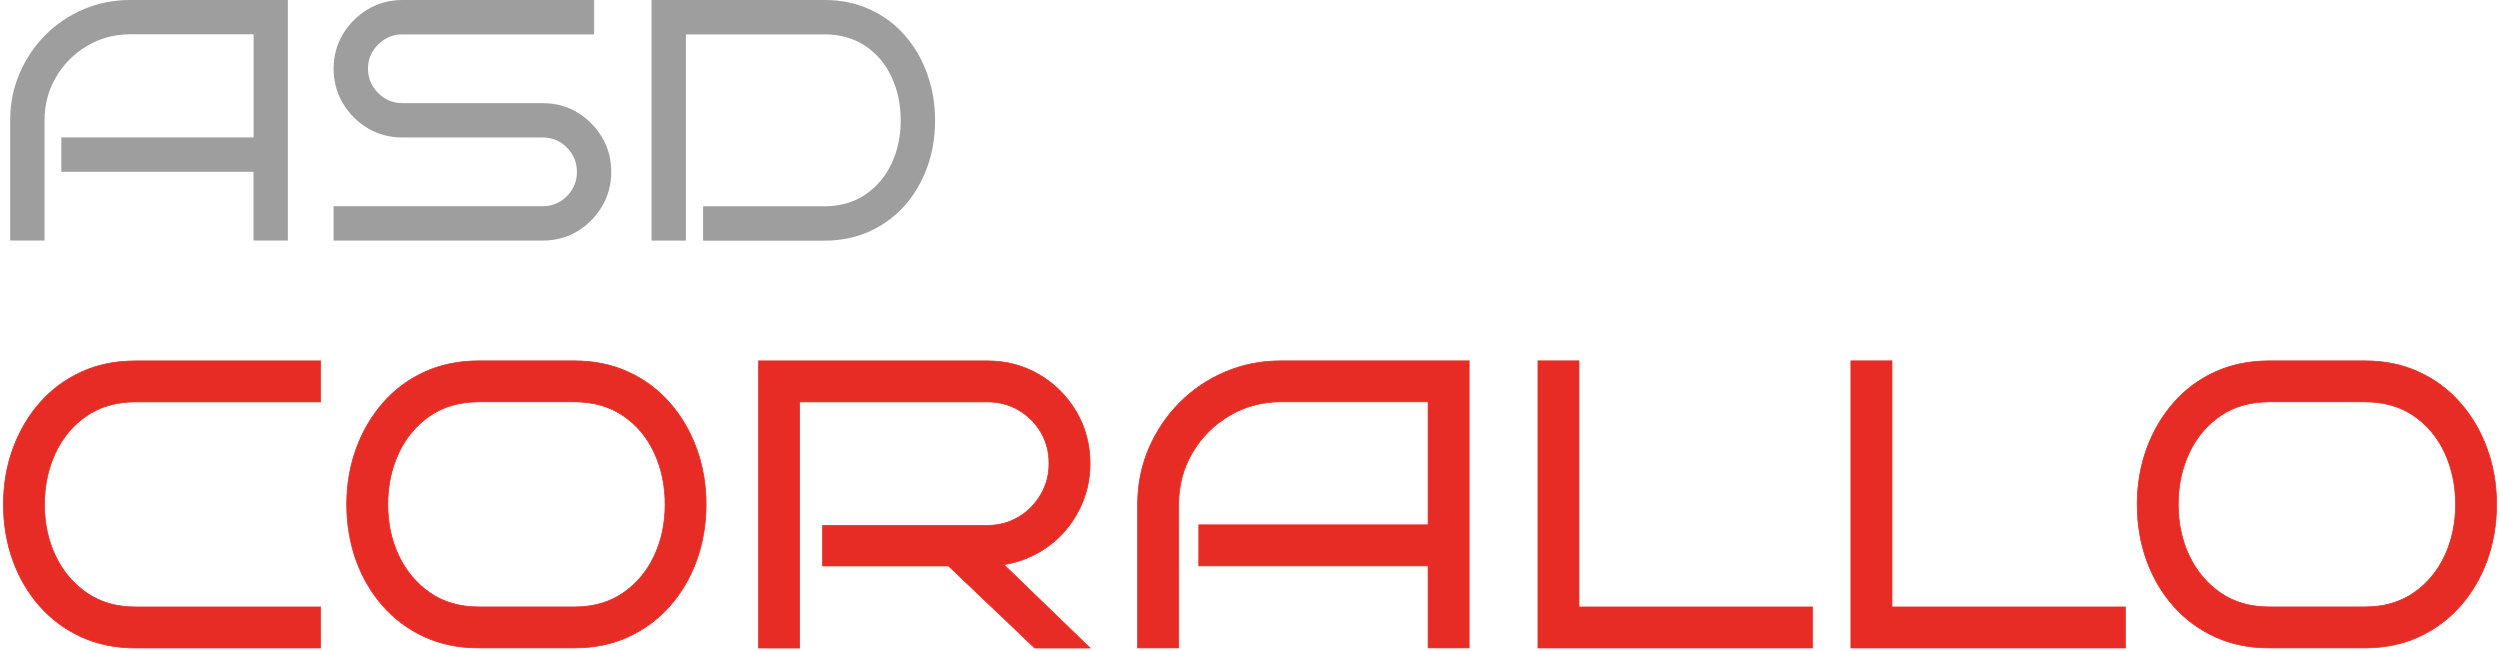
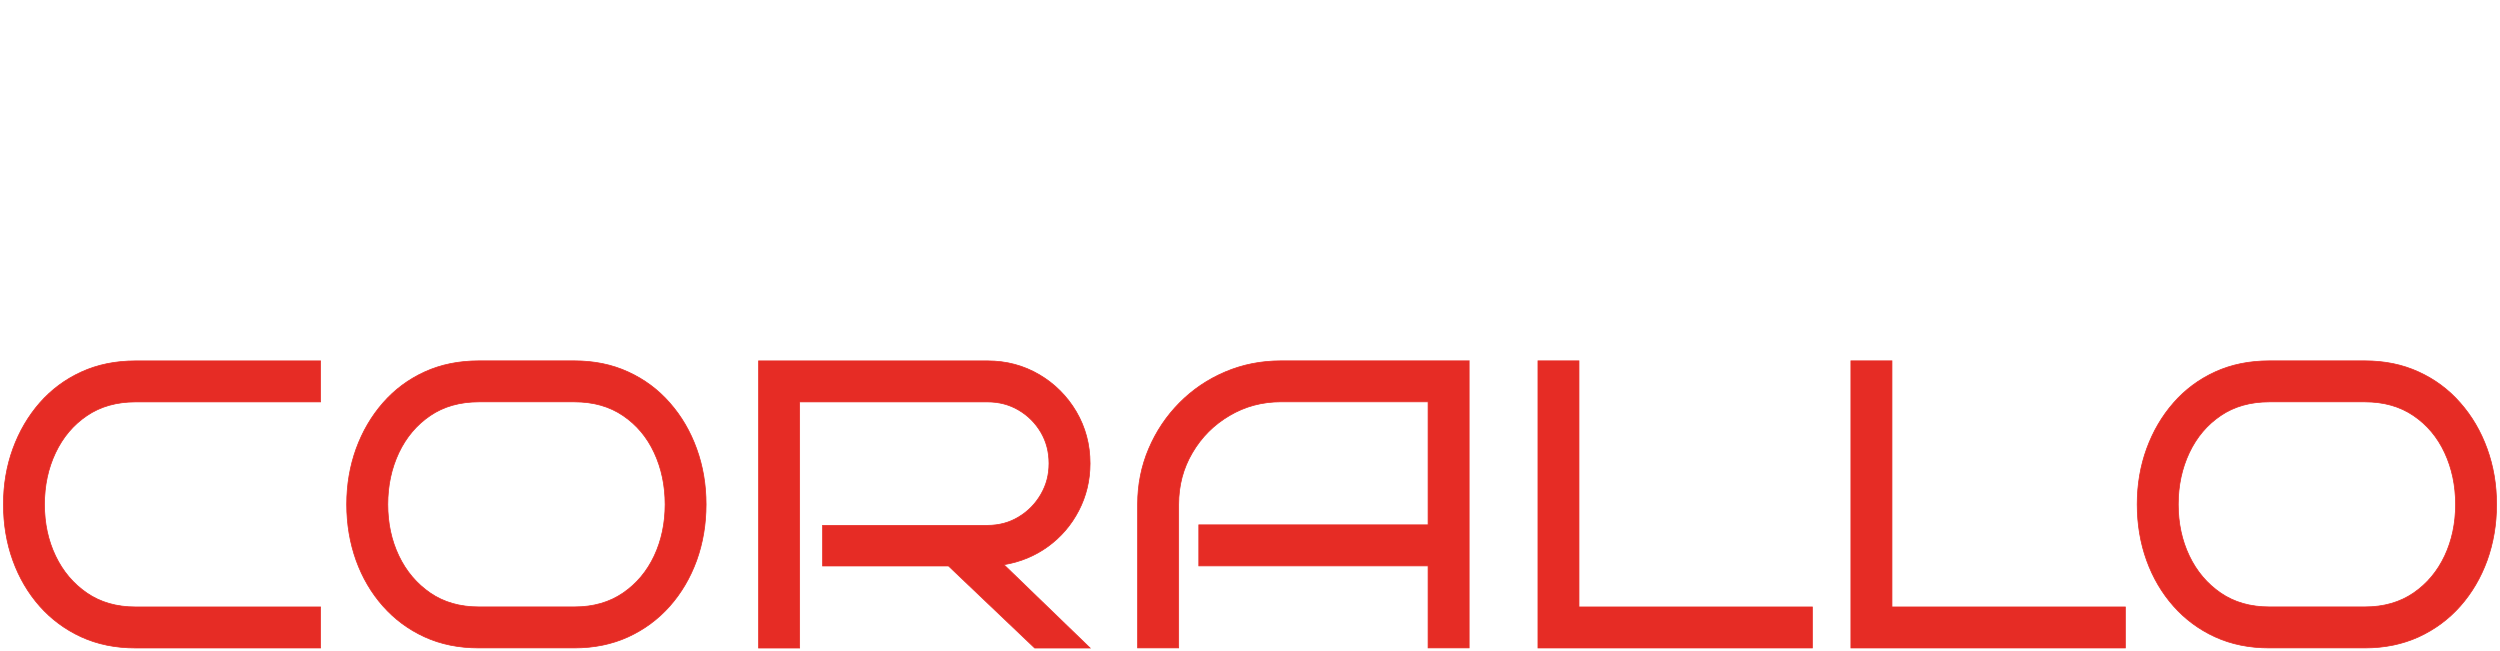
<svg xmlns="http://www.w3.org/2000/svg" id="Livello_2" data-name="Livello 2" viewBox="0 0 576.07 150.1">
  <defs>
    <style> .cls-1, .cls-2 { fill: none; } .cls-3 { fill: #e62c25; } .cls-2 { stroke: #e62c25; stroke-miterlimit: 3.38; stroke-width: .17px; } .cls-4 { fill: #9e9e9e; } .cls-5 { clip-path: url(#clippath); } </style>
    <clipPath id="clippath">
      <rect class="cls-1" width="576.07" height="150.1" />
    </clipPath>
  </defs>
  <g id="Livello_1-2" data-name="Livello 1">
    <g class="cls-5">
-       <path class="cls-4" d="M213.65,16.98c-1.22-3.35-2.94-6.31-5.19-8.87-2.25-2.56-4.94-4.55-8.08-5.97C197.24.71,193.76,0,189.96,0h-39.83v55.44h7.92V7.92h31.91c3.64,0,6.78.89,9.43,2.66,2.64,1.77,4.66,4.16,6.06,7.17s2.1,6.34,2.1,9.98-.7,6.96-2.1,9.94-3.42,5.37-6.06,7.17c-2.65,1.8-5.79,2.69-9.43,2.69h-27.95v7.92h27.95c3.8,0,7.28-.71,10.42-2.13,3.14-1.43,5.83-3.41,8.08-5.94,2.25-2.53,3.97-5.48,5.19-8.83,1.21-3.35,1.82-6.95,1.82-10.81s-.61-7.38-1.82-10.73M138.72,31.64c-1.43-2.4-3.33-4.31-5.7-5.74-2.38-1.43-5.04-2.14-8-2.14h-32.31c-2.16,0-4.03-.78-5.58-2.34s-2.34-3.42-2.34-5.58.78-4.03,2.34-5.58,3.42-2.34,5.58-2.34h44.19V0h-44.19c-2.9,0-5.55.72-7.96,2.14-2.4,1.43-4.31,3.34-5.74,5.74-1.43,2.4-2.14,5.05-2.14,7.96s.72,5.55,2.14,7.96c1.43,2.4,3.34,4.32,5.74,5.75,2.4,1.43,5.06,2.13,7.96,2.13h32.31c2.22,0,4.09.78,5.63,2.34,1.53,1.56,2.29,3.42,2.29,5.58s-.76,4.03-2.29,5.58c-1.54,1.56-3.41,2.34-5.63,2.34h-48.15v7.92h48.15c2.96,0,5.63-.71,8-2.13,2.38-1.43,4.28-3.35,5.7-5.75s2.13-5.05,2.13-7.96-.71-5.55-2.13-7.96M66.33,0H29.97C26.17,0,22.6.71,19.25,2.14c-3.35,1.43-6.3,3.41-8.83,5.97-2.53,2.56-4.52,5.52-5.94,8.87-1.43,3.35-2.13,6.93-2.13,10.73v27.72h7.92v-27.72c0-3.64.89-6.97,2.66-9.98,1.77-3.01,4.16-5.4,7.17-7.17,3.01-1.77,6.31-2.66,9.9-2.66h28.44v23.76H14.13v7.92h44.28v15.84h7.92V0Z" />
      <path class="cls-3" d="M563.32,128.09c-1.68,3.56-4.06,6.41-7.18,8.55-3.12,2.14-6.86,3.21-11.2,3.21h-22.03c-4.34,0-8.08-1.07-11.2-3.21-3.12-2.14-5.53-4.99-7.23-8.55-1.7-3.56-2.55-7.51-2.55-11.86s.86-8.32,2.55-11.91c1.71-3.6,4.11-6.44,7.23-8.55,3.12-2.12,6.86-3.17,11.2-3.17h22.03c4.34,0,8.08,1.05,11.2,3.17,3.12,2.12,5.51,4.96,7.18,8.55,1.67,3.59,2.51,7.56,2.51,11.91s-.84,8.3-2.51,11.86M573.11,103.42c-1.45-4.01-3.51-7.54-6.2-10.59-2.67-3.06-5.87-5.43-9.59-7.13-3.73-1.71-7.85-2.55-12.38-2.55h-22.03c-4.6,0-8.76.85-12.48,2.55-3.72,1.7-6.91,4.07-9.59,7.13-2.68,3.06-4.74,6.59-6.2,10.59-1.45,4-2.17,8.26-2.17,12.8s.72,8.9,2.17,12.91c1.45,4,3.51,7.51,6.2,10.54,2.67,3.02,5.87,5.39,9.59,7.09,3.72,1.7,7.87,2.54,12.48,2.54h22.03c4.54,0,8.66-.85,12.38-2.54,3.72-1.71,6.91-4.07,9.59-7.09,2.68-3.03,4.74-6.54,6.2-10.54,1.44-4.01,2.17-8.3,2.17-12.91s-.73-8.81-2.17-12.8M489.74,139.86h-53.78v-56.71h-9.46v66.16h63.24v-9.45ZM417.62,139.86h-53.78v-56.71h-9.45v66.16h63.23v-9.45ZM338.51,83.15h-43.38c-4.54,0-8.81.85-12.81,2.55-4,1.7-7.51,4.07-10.54,7.13-3.03,3.06-5.39,6.59-7.09,10.59-1.7,4-2.55,8.26-2.55,12.8v33.08h9.46v-33.08c0-4.35,1.05-8.32,3.17-11.91,2.11-3.6,4.96-6.44,8.55-8.55,3.59-2.12,7.53-3.17,11.82-3.17h33.93v28.35h-52.83v9.46h52.83v18.9h9.46v-66.16ZM231.33,130.12c3.77-.62,7.17-2.03,10.16-4.2,2.99-2.18,5.36-4.93,7.09-8.27,1.73-3.34,2.6-6.96,2.6-10.86,0-4.35-1.06-8.32-3.17-11.92-2.12-3.59-4.97-6.44-8.55-8.55-3.6-2.11-7.57-3.16-11.91-3.16h-52.75v66.16h9.46v-56.71h43.29c2.65,0,5.04.63,7.18,1.89,2.14,1.26,3.84,2.96,5.11,5.11,1.26,2.14,1.88,4.54,1.88,7.18s-.62,4.96-1.88,7.13c-1.27,2.18-2.96,3.91-5.11,5.2-2.14,1.3-4.54,1.94-7.18,1.94h-38v9.36h29.02l19.85,18.9h12.77l-19.85-19.19ZM150.75,128.09c-1.67,3.56-4.06,6.41-7.18,8.55s-6.85,3.21-11.2,3.21h-22.03c-4.34,0-8.08-1.07-11.2-3.21-3.11-2.14-5.53-4.99-7.23-8.55-1.7-3.56-2.55-7.51-2.55-11.86s.86-8.32,2.55-11.91c1.71-3.6,4.12-6.44,7.23-8.55,3.12-2.12,6.86-3.17,11.2-3.17h22.03c4.35,0,8.08,1.05,11.2,3.17,3.12,2.12,5.52,4.96,7.18,8.55,1.67,3.59,2.51,7.56,2.51,11.91s-.84,8.3-2.51,11.86M160.53,103.42c-1.45-4.01-3.51-7.54-6.2-10.59-2.67-3.06-5.87-5.43-9.59-7.13-3.72-1.71-7.85-2.55-12.38-2.55h-22.03c-4.59,0-8.76.85-12.48,2.55-3.72,1.7-6.91,4.07-9.59,7.13-2.68,3.06-4.74,6.59-6.2,10.59-1.44,4-2.17,8.26-2.17,12.8s.73,8.9,2.17,12.91c1.45,4,3.51,7.51,6.2,10.54,2.67,3.02,5.87,5.39,9.59,7.09,3.72,1.7,7.88,2.54,12.48,2.54h22.03c4.54,0,8.67-.85,12.38-2.54,3.72-1.71,6.91-4.07,9.59-7.09,2.68-3.03,4.74-6.54,6.2-10.54,1.44-4.01,2.17-8.3,2.17-12.91s-.73-8.81-2.17-12.8M73.86,139.86H31.23c-4.35,0-8.08-1.07-11.2-3.21s-5.53-4.99-7.23-8.55-2.55-7.51-2.55-11.86.85-8.32,2.55-11.91c1.71-3.6,4.11-6.44,7.23-8.55,3.12-2.12,6.85-3.17,11.2-3.17h42.63v-9.45H31.23c-4.6,0-8.76.85-12.48,2.55-3.72,1.7-6.91,4.07-9.6,7.13-2.67,3.06-4.73,6.59-6.19,10.59-1.45,4-2.17,8.26-2.17,12.8s.72,8.9,2.17,12.91c1.45,4,3.51,7.51,6.19,10.54,2.68,3.02,5.88,5.39,9.6,7.09,3.72,1.7,7.87,2.54,12.48,2.54h42.63v-9.45Z" />
      <path class="cls-2" d="M563.32,128.09c-1.68,3.56-4.06,6.41-7.18,8.55-3.12,2.14-6.86,3.21-11.2,3.21h-22.03c-4.34,0-8.08-1.07-11.2-3.21-3.12-2.14-5.53-4.99-7.23-8.55-1.7-3.56-2.55-7.51-2.55-11.86s.86-8.32,2.55-11.91c1.71-3.6,4.11-6.44,7.23-8.55,3.12-2.12,6.86-3.17,11.2-3.17h22.03c4.34,0,8.08,1.05,11.2,3.17,3.12,2.12,5.51,4.96,7.18,8.55,1.67,3.59,2.51,7.56,2.51,11.91s-.84,8.3-2.51,11.86ZM573.11,103.42c-1.45-4.01-3.51-7.54-6.2-10.59-2.67-3.06-5.87-5.43-9.59-7.13-3.73-1.71-7.85-2.55-12.38-2.55h-22.03c-4.6,0-8.76.85-12.48,2.55-3.72,1.7-6.91,4.07-9.59,7.13-2.68,3.06-4.74,6.59-6.2,10.59-1.45,4-2.17,8.26-2.17,12.8s.72,8.9,2.17,12.91c1.45,4,3.51,7.51,6.2,10.54,2.67,3.02,5.87,5.39,9.59,7.09,3.72,1.7,7.87,2.54,12.48,2.54h22.03c4.54,0,8.66-.85,12.38-2.54,3.72-1.71,6.91-4.07,9.59-7.09,2.68-3.03,4.74-6.54,6.2-10.54,1.44-4.01,2.17-8.3,2.17-12.91s-.73-8.81-2.17-12.8ZM489.74,139.86h-53.78v-56.71h-9.46v66.16h63.24v-9.45ZM417.62,139.86h-53.78v-56.71h-9.45v66.16h63.23v-9.45ZM338.51,83.15h-43.38c-4.54,0-8.81.85-12.81,2.55-4,1.7-7.51,4.07-10.54,7.13-3.03,3.06-5.39,6.59-7.09,10.59-1.7,4-2.55,8.26-2.55,12.8v33.08h9.46v-33.08c0-4.35,1.05-8.32,3.17-11.91,2.11-3.6,4.96-6.44,8.55-8.55,3.59-2.12,7.53-3.17,11.82-3.17h33.93v28.35h-52.83v9.46h52.83v18.9h9.46v-66.16ZM231.33,130.12c3.77-.62,7.17-2.03,10.16-4.2,2.99-2.18,5.36-4.93,7.09-8.27,1.73-3.34,2.6-6.96,2.6-10.86,0-4.35-1.06-8.32-3.17-11.92-2.12-3.59-4.97-6.44-8.55-8.55-3.6-2.11-7.57-3.16-11.91-3.16h-52.75v66.16h9.46v-56.71h43.29c2.65,0,5.04.63,7.18,1.89,2.14,1.26,3.84,2.96,5.11,5.11,1.26,2.14,1.88,4.54,1.88,7.18s-.62,4.96-1.88,7.13c-1.27,2.18-2.96,3.91-5.11,5.2-2.14,1.3-4.54,1.94-7.18,1.94h-38v9.36h29.02l19.85,18.9h12.77l-19.85-19.19ZM150.75,128.09c-1.67,3.56-4.06,6.41-7.18,8.55s-6.85,3.21-11.2,3.21h-22.03c-4.34,0-8.08-1.07-11.2-3.21-3.11-2.14-5.53-4.99-7.23-8.55-1.7-3.56-2.55-7.51-2.55-11.86s.86-8.32,2.55-11.91c1.71-3.6,4.12-6.44,7.23-8.55,3.12-2.12,6.86-3.17,11.2-3.17h22.03c4.35,0,8.08,1.05,11.2,3.17,3.12,2.12,5.52,4.96,7.18,8.55,1.67,3.59,2.51,7.56,2.51,11.91s-.84,8.3-2.51,11.86ZM160.53,103.42c-1.45-4.01-3.51-7.54-6.2-10.59-2.67-3.06-5.87-5.43-9.59-7.13-3.72-1.71-7.85-2.55-12.38-2.55h-22.03c-4.59,0-8.76.85-12.48,2.55-3.72,1.7-6.91,4.07-9.59,7.13-2.68,3.06-4.74,6.59-6.2,10.59-1.44,4-2.17,8.26-2.17,12.8s.73,8.9,2.17,12.91c1.45,4,3.51,7.51,6.2,10.54,2.67,3.02,5.87,5.39,9.59,7.09,3.72,1.7,7.88,2.54,12.48,2.54h22.03c4.54,0,8.67-.85,12.38-2.54,3.72-1.71,6.91-4.07,9.59-7.09,2.68-3.03,4.74-6.54,6.2-10.54,1.44-4.01,2.17-8.3,2.17-12.91s-.73-8.81-2.17-12.8ZM73.86,139.86H31.23c-4.35,0-8.08-1.07-11.2-3.21s-5.53-4.99-7.23-8.55-2.55-7.51-2.55-11.86.85-8.32,2.55-11.91c1.71-3.6,4.11-6.44,7.23-8.55,3.12-2.12,6.85-3.17,11.2-3.17h42.63v-9.45H31.23c-4.6,0-8.76.85-12.48,2.55-3.72,1.7-6.91,4.07-9.6,7.13-2.67,3.06-4.73,6.59-6.19,10.59-1.45,4-2.17,8.26-2.17,12.8s.72,8.9,2.17,12.91c1.45,4,3.51,7.51,6.19,10.54,2.68,3.02,5.88,5.39,9.6,7.09,3.72,1.7,7.87,2.54,12.48,2.54h42.63v-9.45Z" />
    </g>
  </g>
</svg>